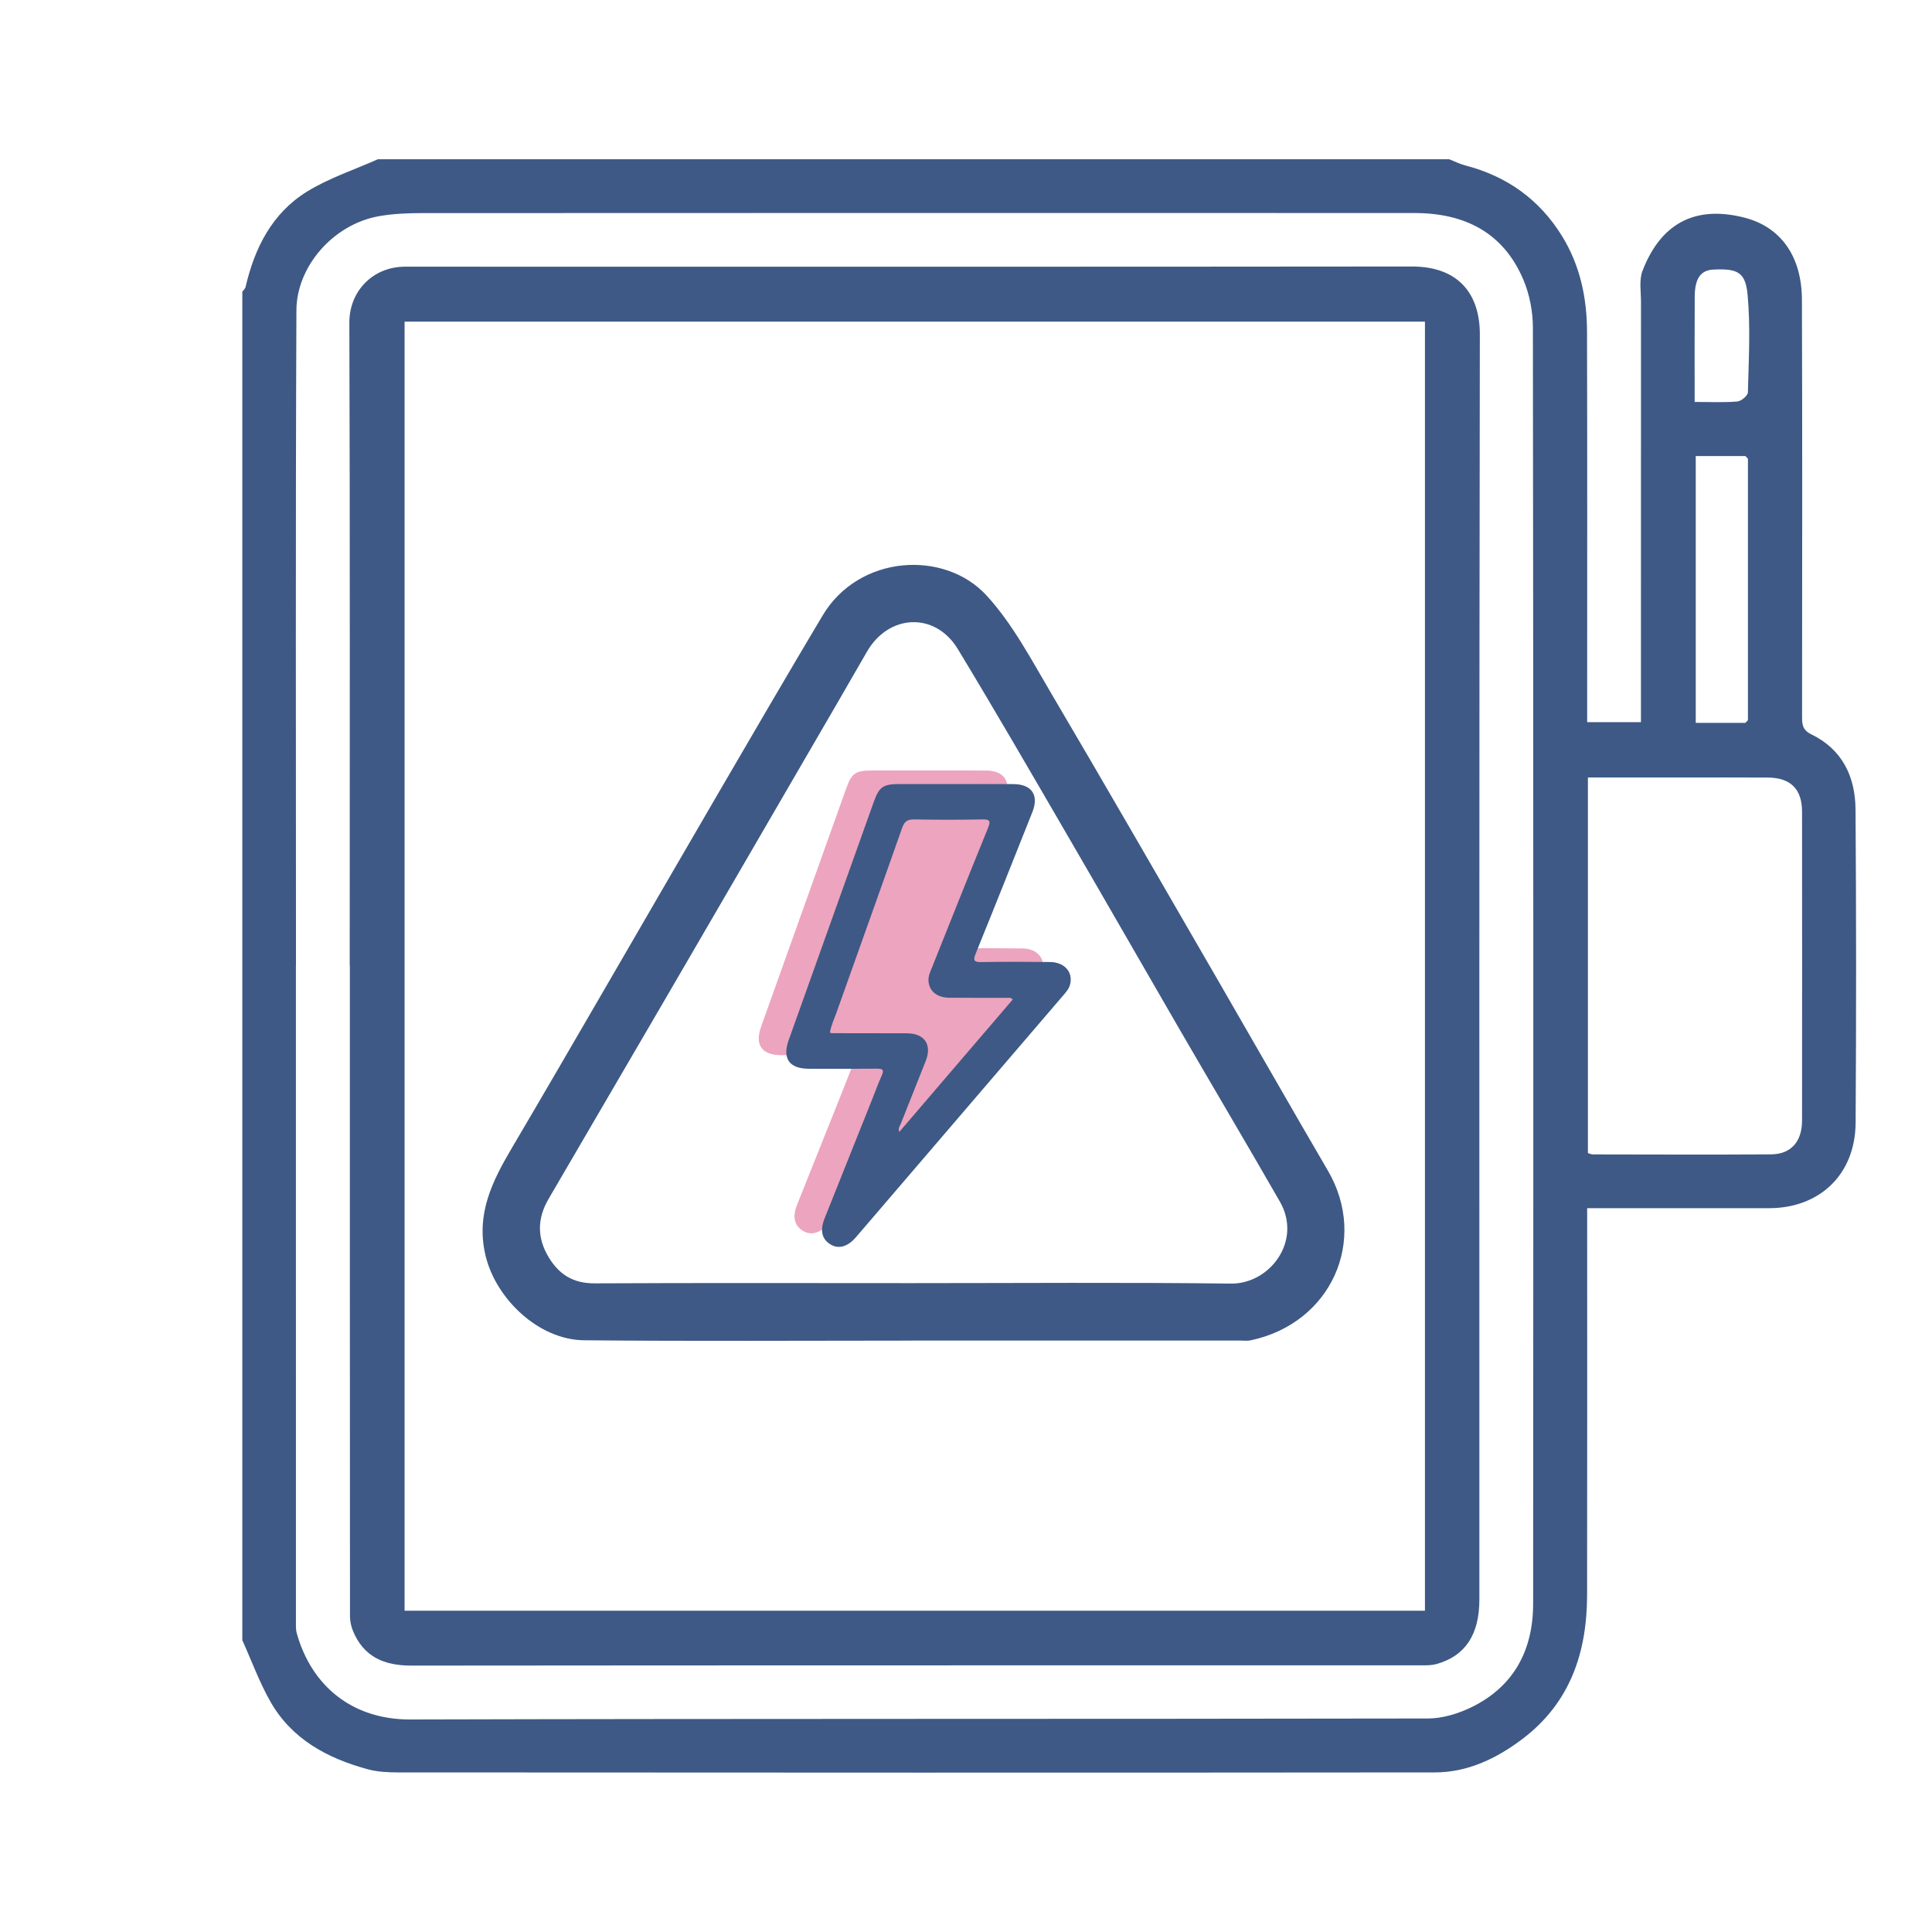
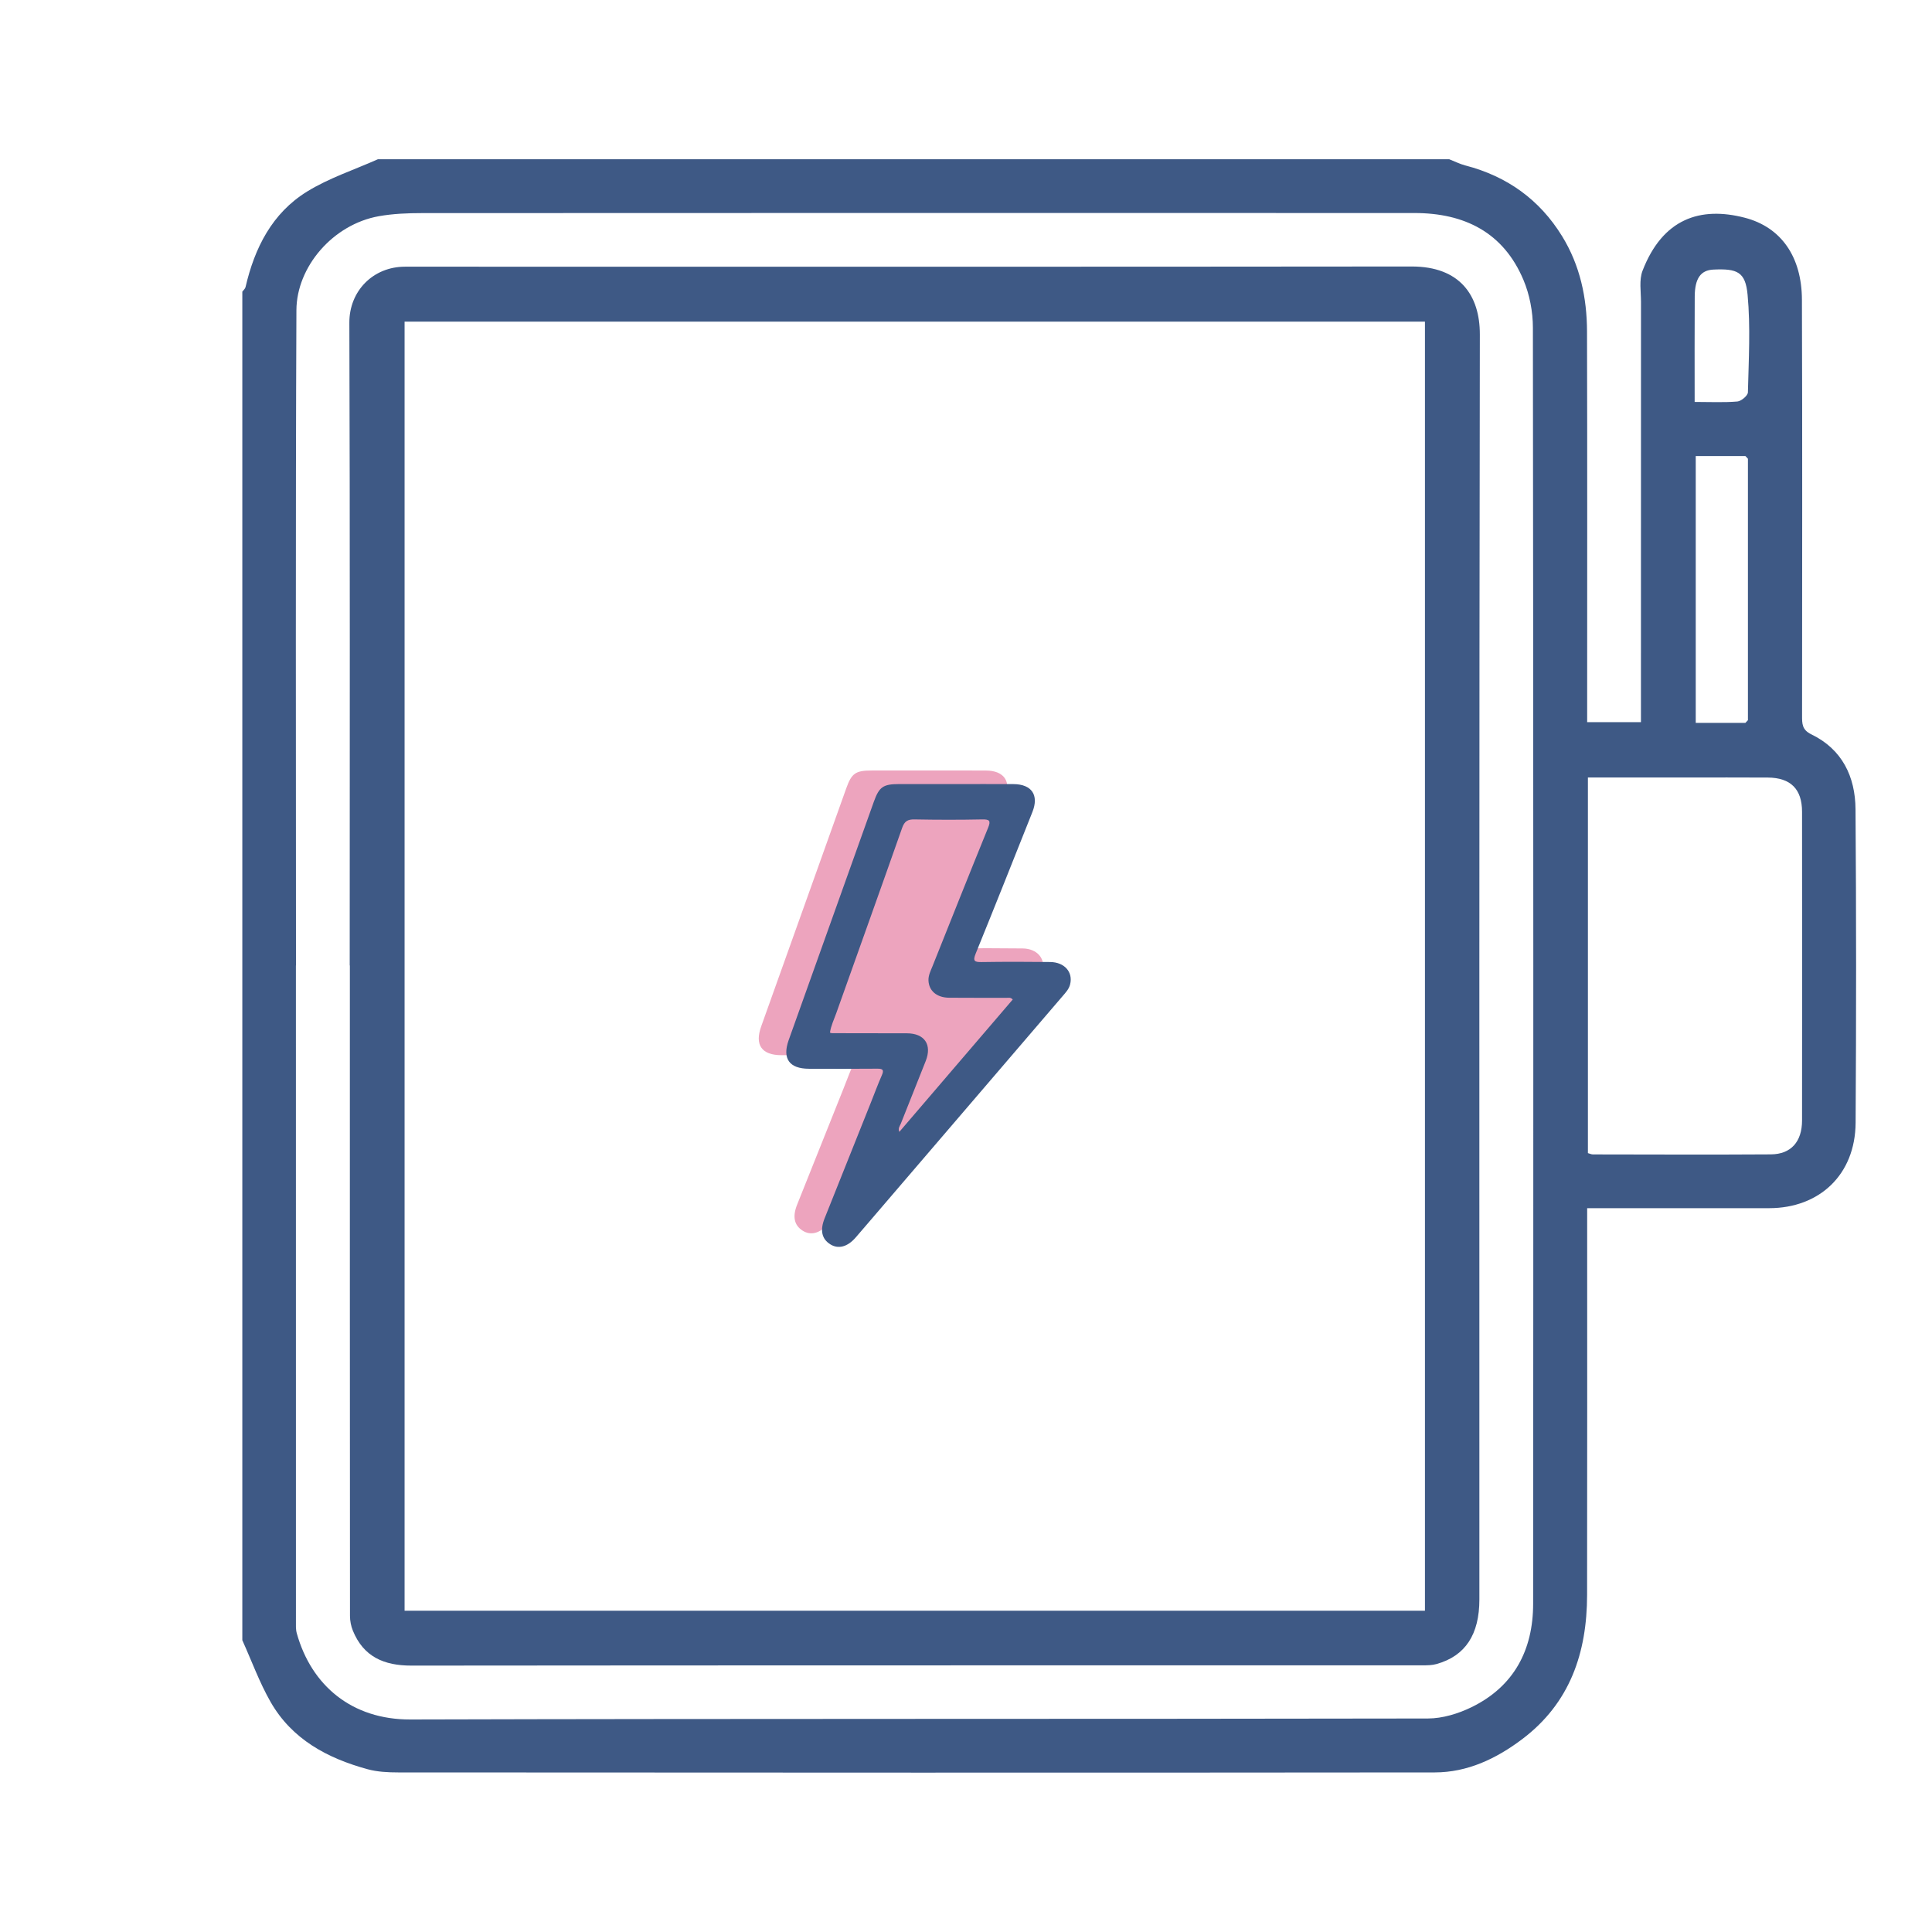
<svg xmlns="http://www.w3.org/2000/svg" id="Layer_1" data-name="Layer 1" viewBox="0 0 800 800">
  <defs>
    <style>
      .cls-1 {
        fill: #3e5985;
      }

      .cls-2 {
        fill: #e3749b;
        opacity: .65;
      }
    </style>
  </defs>
  <path class="cls-2" d="m384.05,319.05c8.06,0,16.13-.03,24.19.01,7.58.04,10.65,4.55,7.85,11.58-7.78,19.55-15.55,39.11-23.48,58.6-1.27,3.13-.48,3.56,2.51,3.51,9.44-.15,18.89-.13,28.34-.02,5.95.07,9.5,4.16,8.26,9.23-.48,1.98-1.85,3.42-3.12,4.9-26.76,31.22-53.52,62.44-80.28,93.66-1.8,2.1-3.59,4.2-5.41,6.29-3.41,3.92-7.21,4.91-10.56,2.78-3.46-2.2-4.27-5.75-2.31-10.69,6.38-16.02,12.8-32.03,19.2-48.05,1.49-3.74,2.88-7.52,4.5-11.2.96-2.19.48-2.77-1.86-2.75-9.45.09-18.89.05-28.34.03-8.12-.02-11.09-4.22-8.37-11.85,11.75-32.92,23.51-65.84,35.28-98.75,2.19-6.13,3.85-7.28,10.43-7.28,7.72,0,15.44,0,23.15,0Z" />
  <path class="cls-1" d="m395.45,324.67c8.06,0,16.13-.03,24.19.01,7.58.04,10.65,4.55,7.85,11.58-7.78,19.55-15.55,39.11-23.48,58.6-1.27,3.13-.48,3.56,2.51,3.51,9.44-.15,18.89-.13,28.34-.02,5.95.07,9.5,4.16,8.26,9.23-.48,1.98-1.85,3.42-3.12,4.9-26.76,31.22-53.52,62.44-80.28,93.66-1.8,2.1-3.59,4.2-5.41,6.29-3.41,3.92-7.21,4.91-10.56,2.78-3.46-2.2-4.27-5.75-2.31-10.69,6.38-16.02,12.8-32.03,19.2-48.05,1.49-3.74,2.88-7.52,4.5-11.2.96-2.19.48-2.77-1.86-2.75-9.45.09-18.89.05-28.34.03-8.12-.02-11.09-4.22-8.37-11.85,11.75-32.92,23.51-65.84,35.28-98.75,2.19-6.13,3.85-7.28,10.43-7.28,7.72,0,15.44,0,23.15,0Zm23.9,89.21c-.88-1-1.74-.69-2.49-.7-7.95-.03-15.89.04-23.84-.04-5.14-.05-8.37-2.84-8.56-7.12-.09-2.16.91-4.02,1.67-5.93,7.63-19.11,15.24-38.23,23-57.28,1.21-2.96.68-3.57-2.45-3.51-9.32.19-18.66.18-27.98,0-2.82-.06-4.16.73-5.14,3.5-9,25.59-18.17,51.12-27.26,76.68-.95,2.67-2.23,5.26-2.63,8.1.36.11.58.24.8.24,10.36.02,20.73.01,31.09.05,7.27.03,10.43,4.67,7.77,11.45-3.41,8.67-6.91,17.29-10.32,25.96-.38.96-1.27,1.88-.61,3.4,15.75-18.38,31.36-36.6,46.95-54.8Z" />
  <g>
    <path class="cls-1" d="m100.34,679.25c0-186.16,0-372.32,0-558.49.45-.62,1.17-1.18,1.33-1.88,3.76-16.25,11.01-30.63,25.46-39.55,9.07-5.6,19.5-9,29.33-13.38,147.89,0,295.77,0,443.66,0,2.22.87,4.39,1.98,6.68,2.57,17.23,4.48,30.71,14.12,40.04,29.29,7.42,12.06,10.27,25.49,10.31,39.43.14,51.54.06,103.08.06,154.62v7.17h22.27v-7.6c0-55.46,0-110.91.02-166.37,0-4.34-.84-9.12.64-12.95,8.34-21.56,23.87-26.74,42.35-21.95,15.06,3.91,23.59,16.18,23.65,33.96.2,57.41.08,114.83.06,172.24,0,3.27-.06,5.84,3.84,7.72,12.78,6.18,18.19,17.52,18.29,31,.32,43.27.31,86.55.04,129.83-.14,21.64-15.11,35.34-35.74,35.37-23.05.03-46.1,0-69.16,0-2.05,0-4.1,0-6.26,0,0,54.06.06,107.12-.03,160.18-.04,23.88-7.04,44.76-26.94,59.74-10.71,8.06-22.6,13.7-36.1,13.72-143.1.15-286.19.08-429.29,0-4.22,0-8.6-.22-12.63-1.32-16.63-4.54-31.32-12.38-40.18-27.87-4.62-8.08-7.83-16.98-11.68-25.5Zm622.4-379.93c.35-.37.7-.74,1.04-1.11,0-36.09,0-72.17,0-108.26-.35-.37-.69-.74-1.04-1.11h-20.57v110.48h20.56ZM122.56,399.78h-.03c0,90.46,0,180.91.01,271.37,0,1.73-.11,3.54.35,5.16,6.06,21.69,22.85,35.75,46.98,35.69,140.47-.38,280.94-.14,421.41-.41,6.05-.01,12.56-2,18.07-4.69,17.59-8.59,25.48-23.73,25.49-42.79.11-176.13.11-352.26-.1-528.39,0-6.64-1.35-13.74-3.93-19.85-8.3-19.68-24.46-27.65-45.06-27.66-136.99-.04-273.98-.04-410.97.03-5.97,0-12.03.24-17.88,1.28-19.11,3.4-34.08,21.02-34.16,38.89-.39,90.45-.18,180.91-.18,271.37Zm534.96,77.7c.84.23,1.44.54,2.05.54,24.57.03,49.14.14,73.7-.02,8.33-.05,12.91-5.24,12.92-14.02.04-42.61.04-85.23,0-127.84,0-9.4-4.73-14.1-14.16-14.17-11.3-.08-22.61-.02-33.92-.02-13.43,0-26.85,0-40.59,0v155.53Zm44.21-311.05c6.43,0,12.08.29,17.67-.18,1.62-.14,4.34-2.43,4.37-3.79.32-13.47,1.11-27.04-.13-40.4-.88-9.49-4.26-10.9-14.18-10.43-5.22.25-7.66,3.62-7.71,11.13-.09,14.32-.03,28.64-.03,43.68Z" />
    <path class="cls-1" d="m723.79,189.95c-.35-.37-.69-.74-1.04-1.11.35.37.69.74,1.04,1.11Z" />
    <path class="cls-1" d="m722.75,299.32c.35-.37.7-.74,1.04-1.11-.35.37-.7.74-1.04,1.11Z" />
    <path class="cls-1" d="m144.81,399.75c0-88.71.14-177.43-.15-266.14-.04-13.13,9.83-23.17,23.04-23.18,1.74,0,3.48,0,5.22,0,137.2,0,274.41.07,411.61-.08,19.97-.02,28.27,11.95,28.24,28.13-.29,174.6-.18,349.2-.19,523.81,0,14.56-5.84,23.42-17.74,26.75-1.81.51-3.79.54-5.69.54-139.59.02-279.19-.03-418.78.11-11.34.01-19.83-3.62-24.26-14.48-.76-1.87-1.18-4.02-1.19-6.05-.06-89.8-.05-179.6-.05-269.4h-.07Zm445.23-266.56H167.53v533.77h422.51V133.19Z" />
-     <path class="cls-1" d="m377.75,555.12c-45.29,0-90.59.29-135.88-.14-18.88-.18-36.54-17.19-40.81-35.03-4.11-17.13,2.75-30.8,10.9-44.61,13.08-22.17,25.98-44.45,38.92-66.71,15.42-26.53,30.76-53.11,46.22-79.62,14.45-24.77,28.86-49.57,43.56-74.2,15.01-25.15,50.45-27.28,67.92-8.16,10.68,11.68,18.35,26.27,26.49,40.08,23.38,39.67,46.34,79.59,69.41,119.44,15.15,26.17,30.11,52.45,45.37,78.56,16.74,28.64,1.54,63.22-32.05,70.29-1.33.28-2.77.08-4.17.08-45.29,0-90.59,0-135.88,0v.02Zm-.45-23.8c44.13,0,88.26-.36,132.38.19,16.16.2,29.64-17.68,20.29-33.95-13.73-23.9-27.78-47.61-41.61-71.45-15.84-27.32-31.52-54.74-47.41-82.03-14.65-25.18-29.24-50.4-44.33-75.31-9.37-15.47-28.62-14.6-37.65,1.12-8.88,15.48-17.88,30.89-26.84,46.32-18.71,32.2-37.4,64.41-56.15,96.59-16.25,27.9-32.56,55.77-48.83,83.65-4.74,8.12-4.84,16.14.14,24.3,4.4,7.21,10.3,10.71,19.02,10.66,43.66-.22,87.33-.1,130.99-.09Z" />
  </g>
</svg>